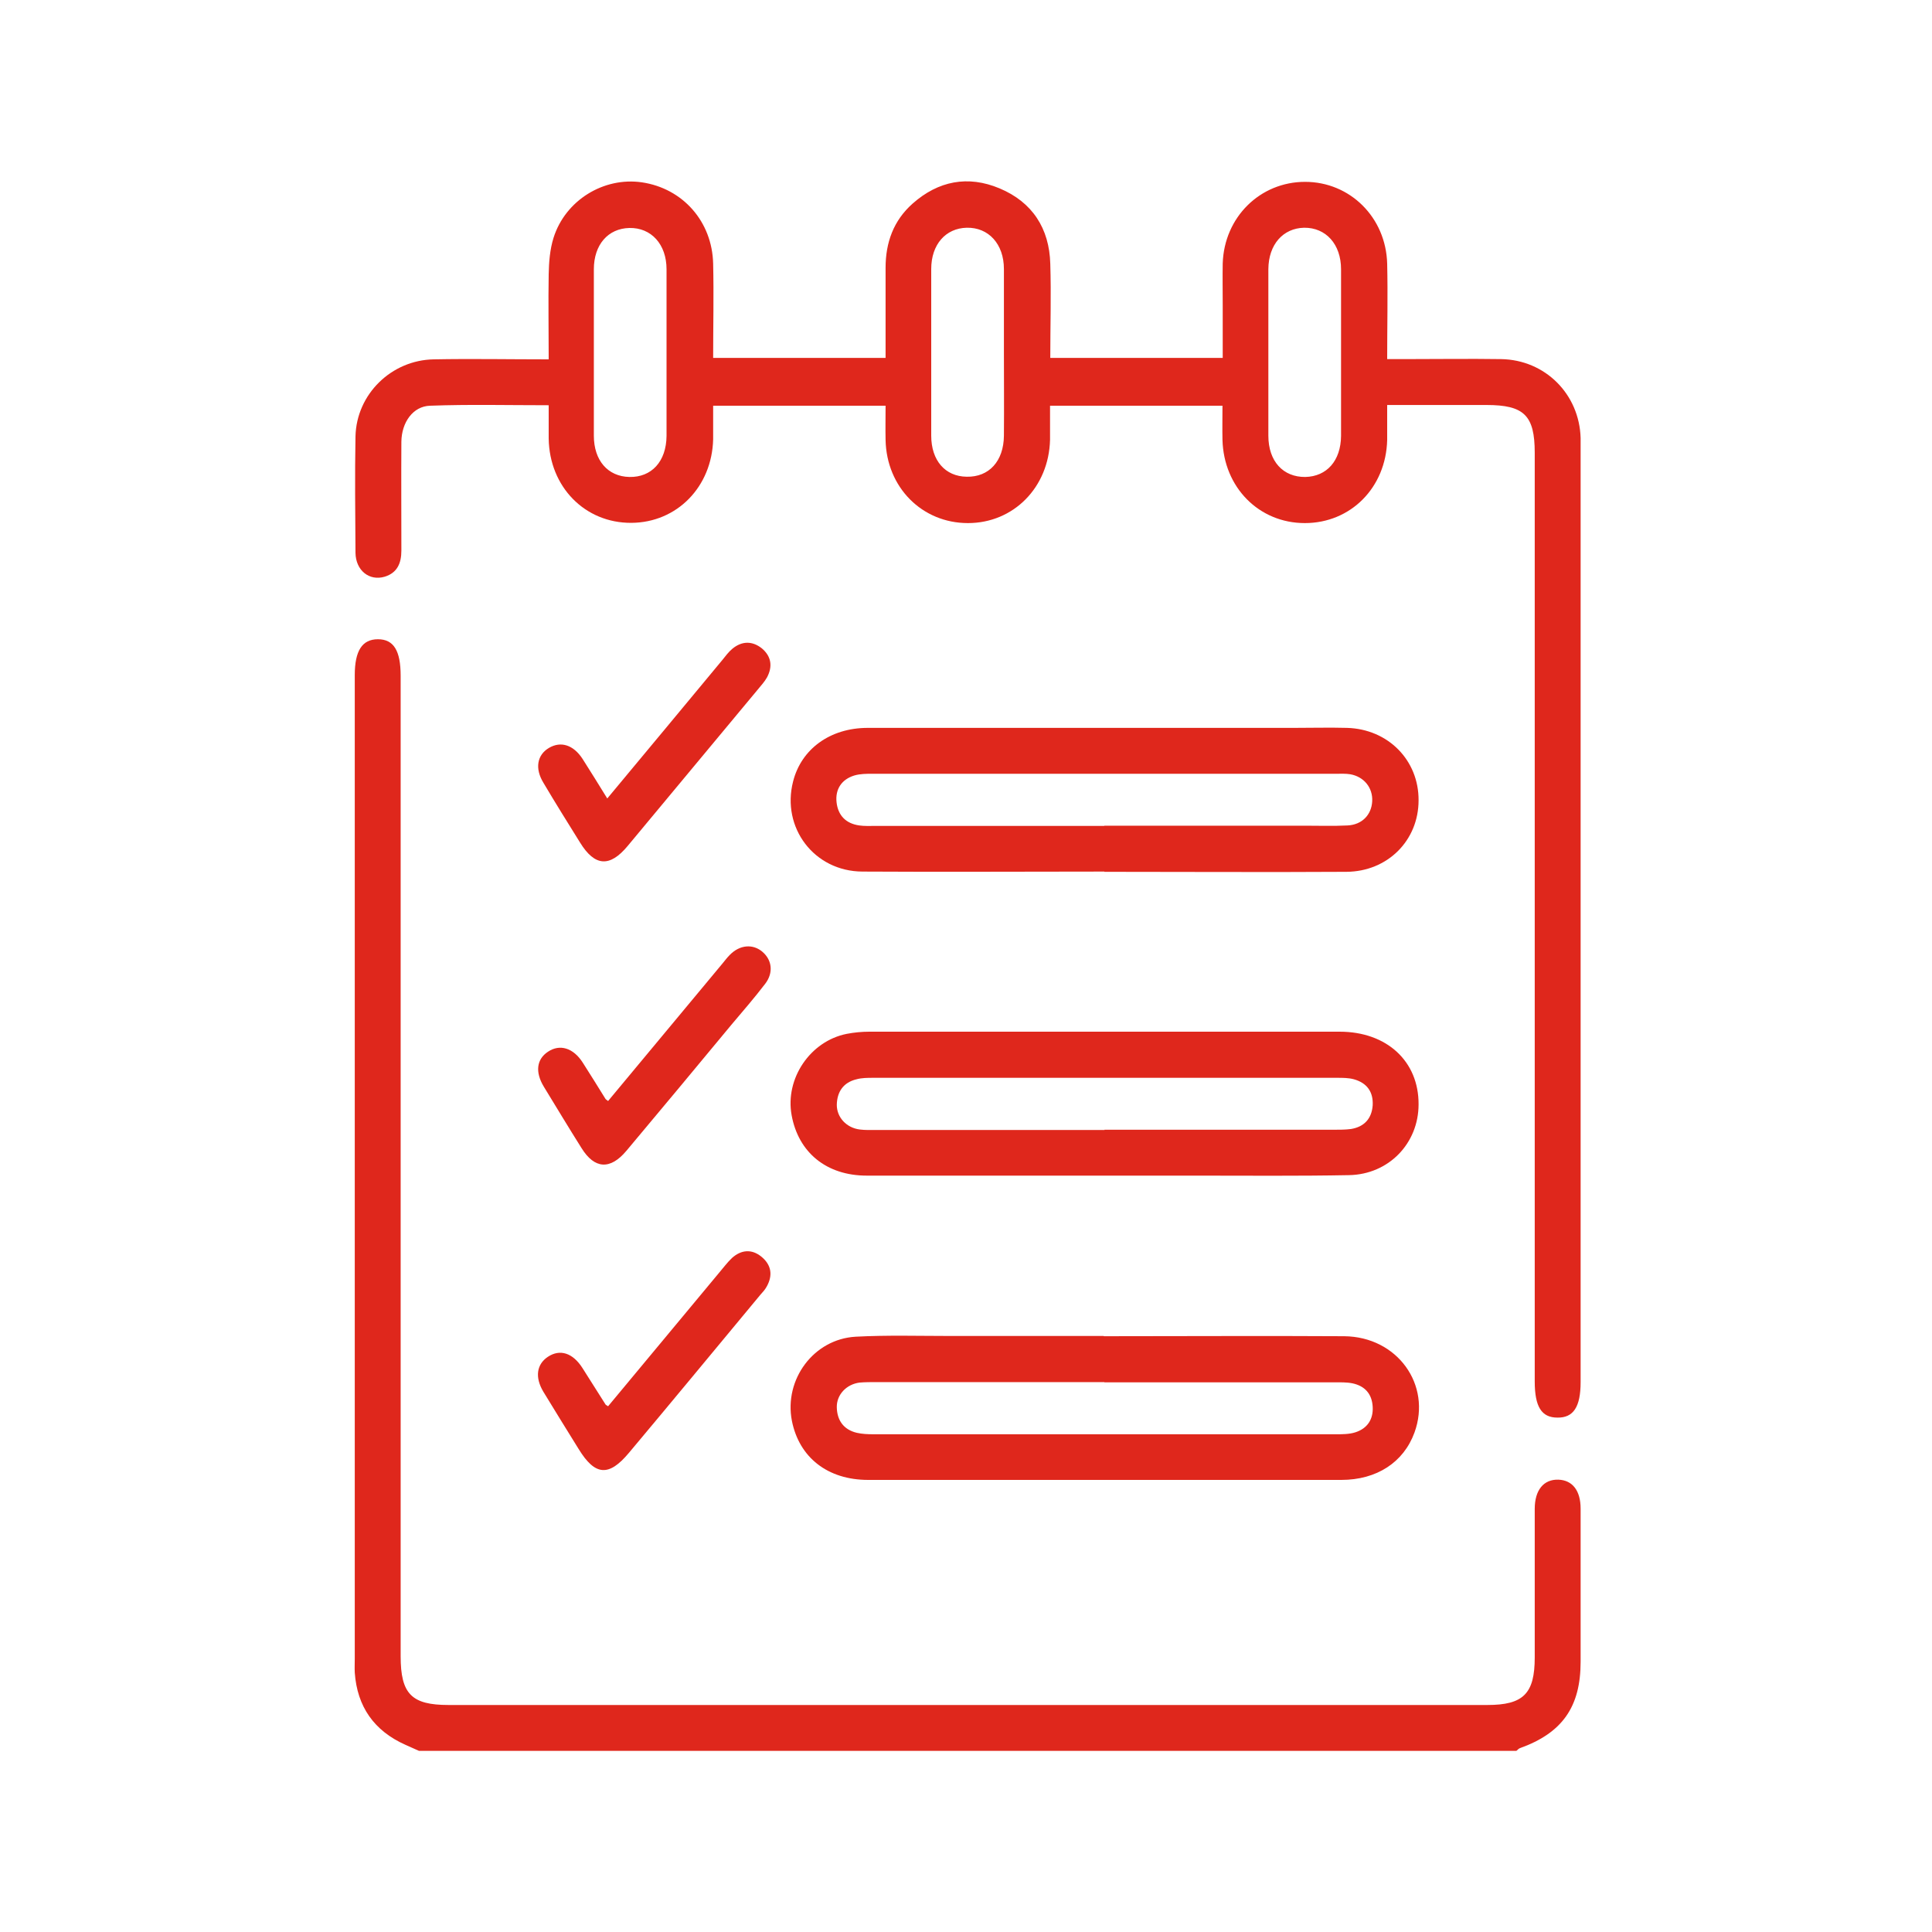
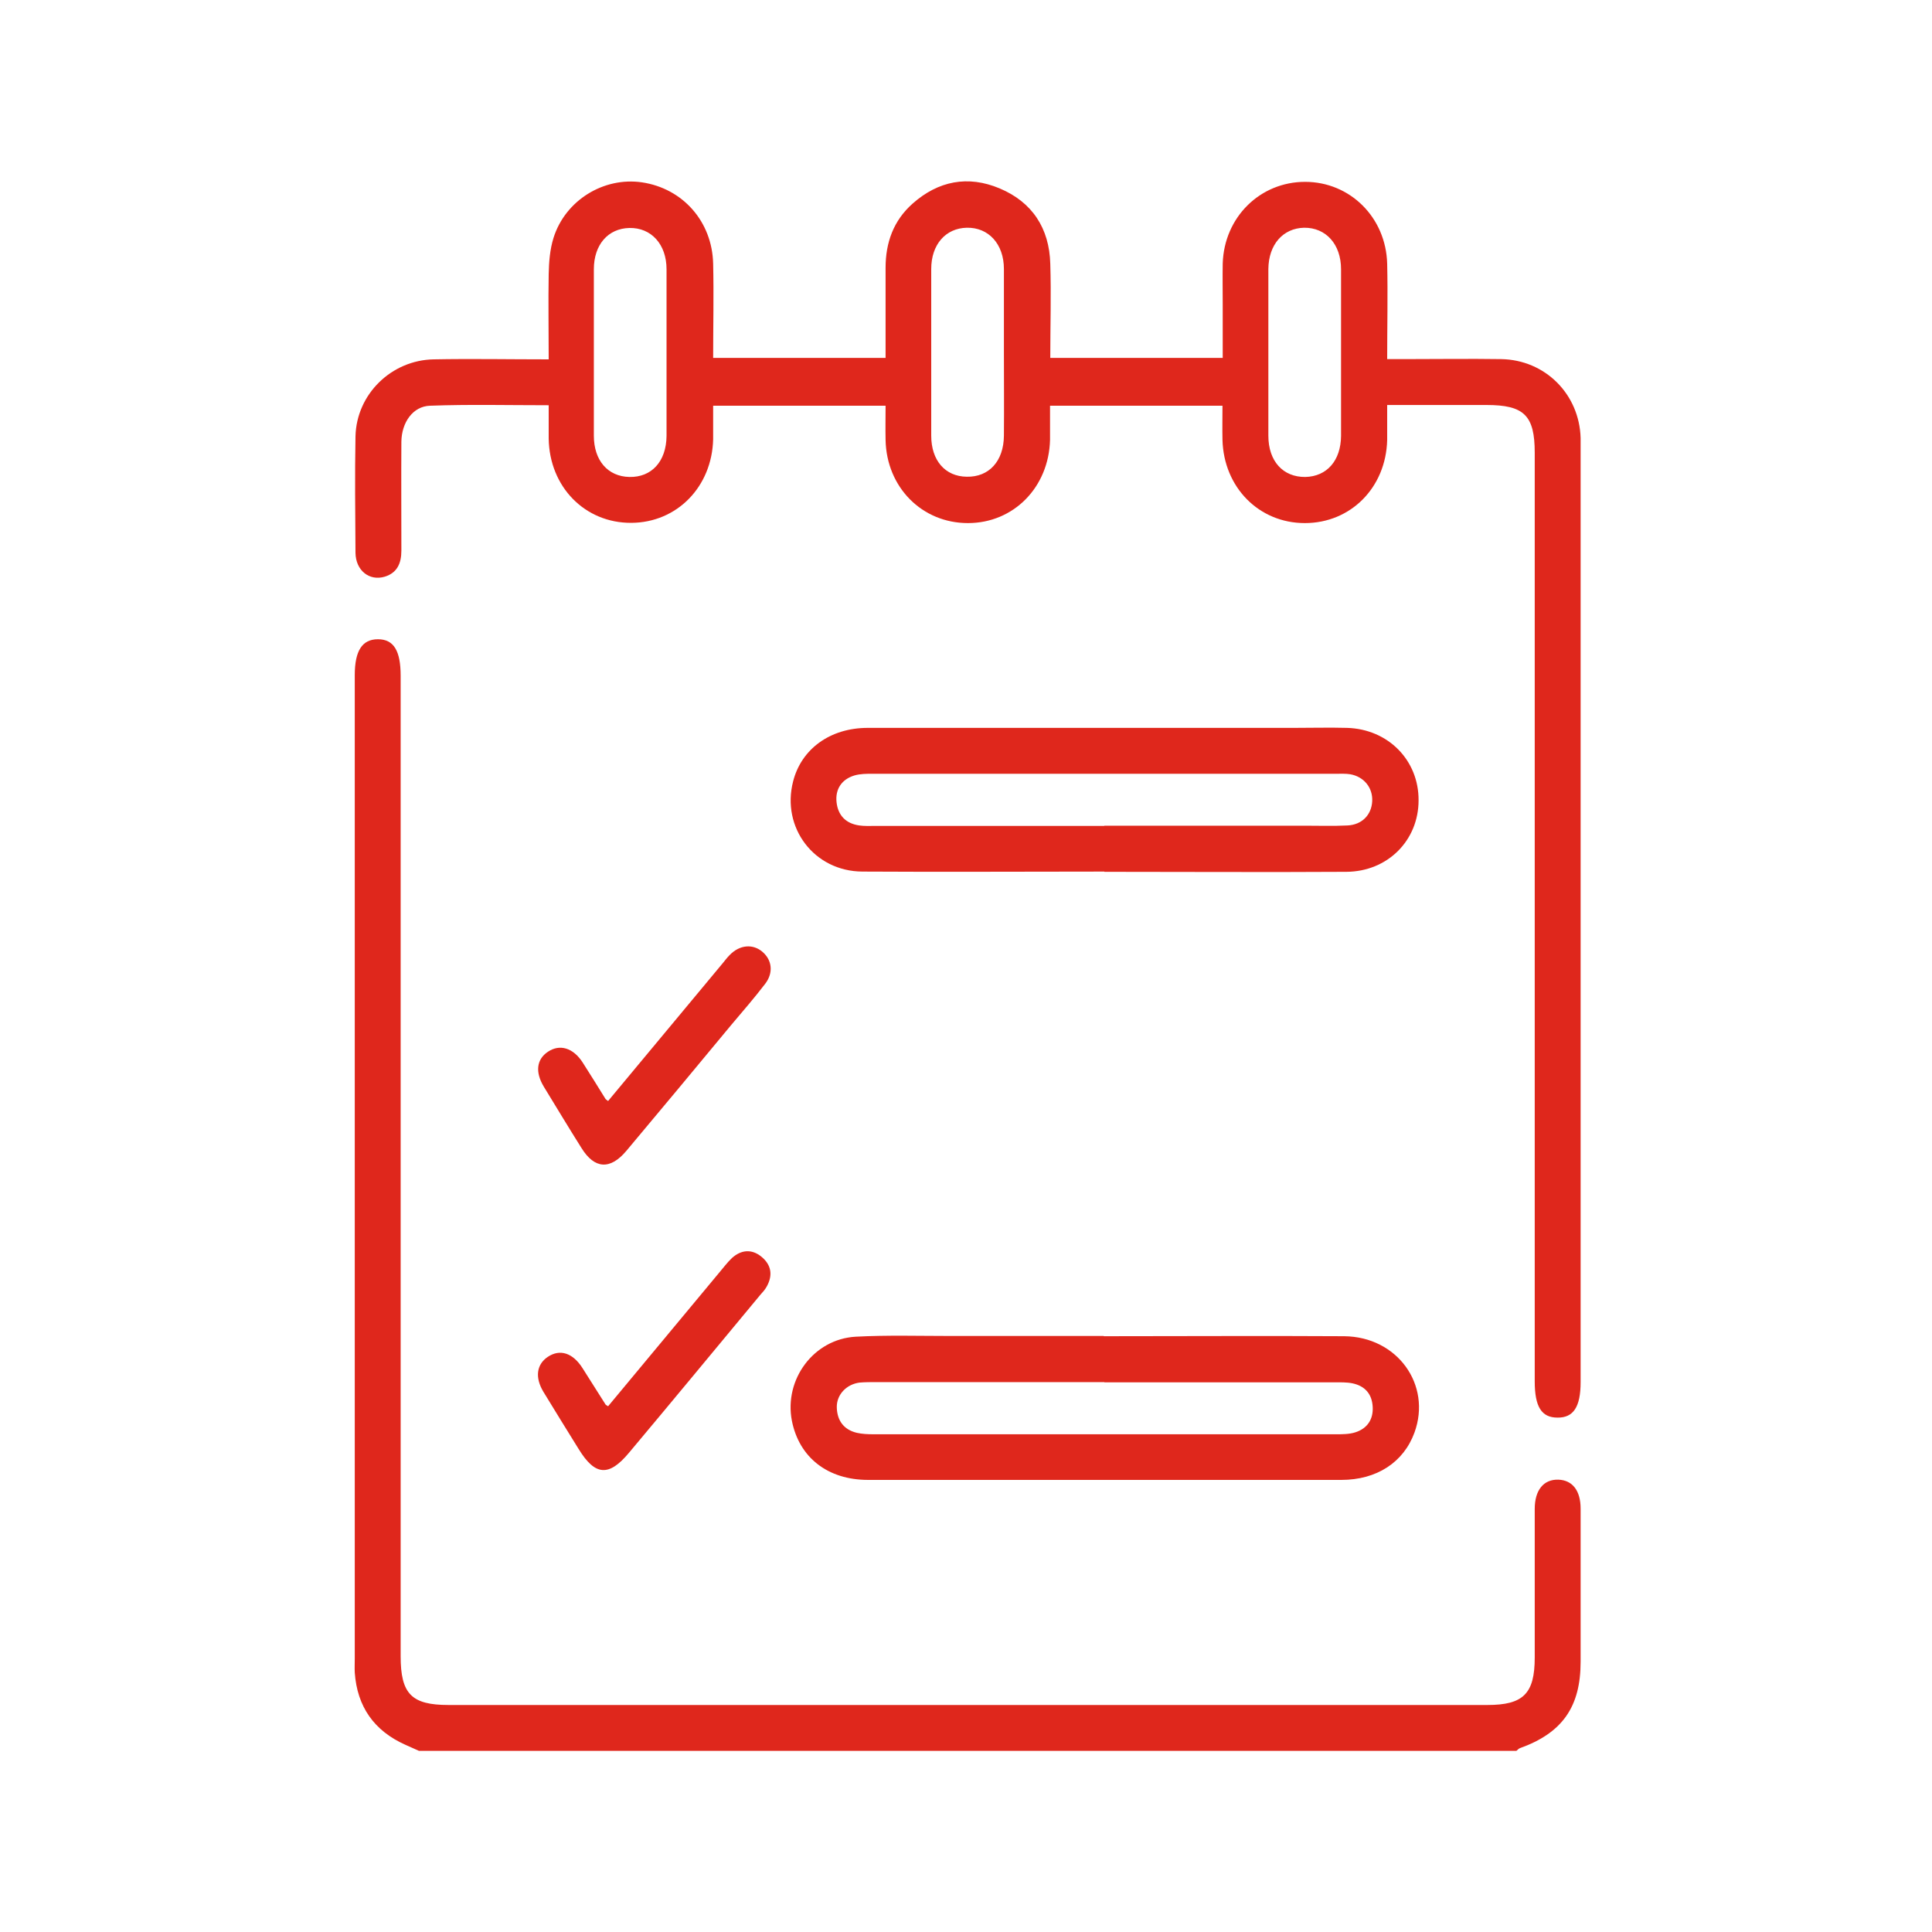
<svg xmlns="http://www.w3.org/2000/svg" id="katman_1" data-name="katman 1" viewBox="0 0 80 80">
-   <rect x=".06" width="80" height="80" style="fill: none;" />
  <g>
    <path d="m17.35,72.5c-.19-.08-.37-.17-.56-.25-1.3-.58-2-1.58-2.1-2.99-.01-.19,0-.38,0-.57,0-13.58,0-27.15,0-40.73,0-1.02.31-1.49.96-1.49.65,0,.94.47.94,1.51,0,13.53,0,27.07,0,40.6,0,1.56.45,2.02,1.98,2.02,14.34,0,28.68,0,43.02,0,1.49,0,1.96-.47,1.96-1.97,0-2.05,0-4.1,0-6.15,0-.78.37-1.23.98-1.21.58.02.92.45.92,1.2,0,2.11,0,4.23,0,6.34,0,1.87-.76,2.95-2.52,3.58-.05.02-.09.07-.14.11H17.35Z" style="fill: #df271c;" />
    <path d="m57.44,16.77c0,.53,0,.99,0,1.45-.05,1.97-1.51,3.44-3.41,3.44-1.9,0-3.36-1.48-3.41-3.45-.01-.46,0-.92,0-1.41h-7.14c0,.49,0,.95,0,1.41-.05,1.97-1.51,3.45-3.4,3.45-1.9,0-3.37-1.48-3.41-3.44-.01-.46,0-.92,0-1.42h-7.14c0,.48,0,.94,0,1.39-.05,1.97-1.5,3.45-3.39,3.46-1.92.01-3.39-1.49-3.42-3.49,0-.44,0-.88,0-1.38-1.67,0-3.3-.04-4.91.02-.71.02-1.18.69-1.19,1.49-.01,1.5,0,3,0,4.51,0,.52-.17.92-.69,1.08-.64.19-1.2-.26-1.21-.99-.01-1.61-.03-3.22,0-4.82.04-1.75,1.49-3.16,3.24-3.19,1.56-.03,3.12,0,4.76,0,0-1.22-.02-2.37,0-3.53.01-.5.05-1.02.2-1.5.49-1.56,2.08-2.53,3.66-2.3,1.69.25,2.91,1.62,2.95,3.37.03,1.29,0,2.57,0,3.9h7.14c0-1.25,0-2.49,0-3.73,0-1.05.33-1.96,1.12-2.66,1.06-.94,2.29-1.18,3.6-.63,1.36.57,2.06,1.66,2.1,3.12.04,1.29,0,2.57,0,3.9h7.14c0-.74,0-1.47,0-2.2,0-.57-.01-1.14,0-1.71.06-1.92,1.55-3.38,3.41-3.38,1.86,0,3.35,1.47,3.4,3.39.03,1.29,0,2.58,0,3.95.27,0,.5,0,.72,0,1.33,0,2.67-.02,4,0,1.82.03,3.24,1.45,3.29,3.27,0,.17,0,.34,0,.51,0,12.86,0,25.72,0,38.58,0,1.03-.3,1.48-.96,1.47-.66,0-.94-.45-.94-1.5,0-12.82,0-25.63,0-38.45,0-1.55-.44-1.98-2-1.98-1.33,0-2.66,0-4.1,0Zm-32.85-2.21c0,1.16,0,2.32,0,3.48,0,1.03.58,1.69,1.47,1.71.92.02,1.53-.64,1.54-1.7,0-2.3,0-4.6,0-6.9,0-1.04-.64-1.73-1.54-1.71-.88.02-1.47.69-1.47,1.71,0,1.14,0,2.28,0,3.42Zm16.98,0c0-1.14,0-2.28,0-3.42,0-1.04-.64-1.73-1.54-1.71-.87.02-1.47.69-1.47,1.71,0,2.3,0,4.6,0,6.9,0,1.03.58,1.69,1.47,1.7.92.02,1.53-.64,1.54-1.7.01-1.16,0-2.32,0-3.48Zm13.96.07c0-1.16,0-2.32,0-3.48,0-1.04-.63-1.73-1.53-1.72-.87.02-1.47.69-1.48,1.71,0,2.3,0,4.6,0,6.9,0,1.06.61,1.72,1.53,1.71.89-.02,1.47-.67,1.48-1.7,0-1.14,0-2.28,0-3.42Z" style="fill: #df271c;" />
-     <path d="m45.78,48.68c-3.3,0-6.59,0-9.89,0-1.67,0-2.83-.96-3.11-2.5-.28-1.52.77-3.07,2.28-3.37.31-.06.63-.09.94-.09,6.49,0,12.98,0,19.47,0,1.96,0,3.28,1.23,3.27,3.01,0,1.61-1.23,2.9-2.88,2.93-2.11.04-4.23.02-6.34.02-1.25,0-2.49,0-3.74,0Zm-.05-1.9c3.17,0,6.34,0,9.51,0,.23,0,.47,0,.7-.03.55-.09.86-.43.9-.98.03-.56-.24-.93-.78-1.08-.22-.06-.46-.06-.69-.06-6.4,0-12.8,0-19.21,0-.23,0-.47,0-.69.06-.55.13-.81.52-.82,1.06,0,.52.4.95.95,1.02.23.03.46.02.7.02,3.15,0,6.3,0,9.44,0Z" style="fill: #df271c;" />
    <path d="m45.71,55.33c3.32,0,6.64-.02,9.95,0,2.2.02,3.63,2.01,2.91,3.99-.45,1.23-1.56,1.96-3.03,1.96-2.3,0-4.61,0-6.91,0-4.23,0-8.45,0-12.68,0-1.68,0-2.86-.93-3.16-2.45-.33-1.71.9-3.38,2.64-3.48,1.31-.07,2.62-.03,3.93-.03,2.11,0,4.23,0,6.34,0Zm.02,1.9c-3.15,0-6.3,0-9.44,0-.23,0-.47,0-.7.02-.54.07-.95.5-.94,1.02.01.54.28.93.83,1.06.22.05.46.06.69.06,6.38,0,12.76,0,19.14,0,.27,0,.56,0,.81-.08.5-.16.75-.54.72-1.06-.03-.53-.32-.86-.84-.97-.25-.05-.5-.04-.76-.04-3.17,0-6.34,0-9.51,0Z" style="fill: #df271c;" />
    <path d="m45.73,36.09c-3.34,0-6.68.02-10.02,0-2-.01-3.36-1.82-2.87-3.73.34-1.35,1.54-2.22,3.09-2.22,5.88,0,11.75,0,17.63,0,.74,0,1.48-.02,2.22,0,1.7.05,2.97,1.34,2.96,3,0,1.66-1.28,2.95-2.99,2.96-3.34.02-6.68,0-10.02,0Zm0-1.9c2.77,0,5.54,0,8.3,0,.59,0,1.18.02,1.77-.01.6-.03.99-.44,1.02-1,.03-.56-.34-1.02-.91-1.12-.19-.03-.38-.02-.57-.02-6.4,0-12.81,0-19.21,0-.25,0-.51,0-.75.07-.53.16-.8.57-.74,1.11.06.54.38.88.94.96.21.03.42.02.63.02,3.17,0,6.34,0,9.51,0Z" style="fill: #df271c;" />
-     <path d="m25.14,33.07c1.62-1.94,3.19-3.84,4.77-5.74.13-.16.26-.34.42-.47.39-.32.82-.33,1.22-.01.39.33.45.75.21,1.2-.1.18-.25.34-.38.5-1.8,2.16-3.59,4.32-5.39,6.48-.74.89-1.36.85-1.97-.14-.51-.82-1.03-1.65-1.52-2.48-.36-.59-.26-1.15.23-1.44.49-.29,1.01-.13,1.39.45.34.53.67,1.07,1.03,1.65Z" style="fill: #df271c;" />
    <path d="m25.18,45.59c1.59-1.91,3.17-3.81,4.75-5.71.09-.11.18-.23.29-.34.41-.42.96-.47,1.36-.12.39.34.45.86.11,1.31-.45.59-.93,1.14-1.41,1.71-1.44,1.74-2.89,3.48-4.34,5.21-.67.8-1.32.76-1.86-.11-.53-.84-1.04-1.69-1.56-2.54-.37-.61-.3-1.14.17-1.45.49-.33,1.05-.16,1.44.45.32.5.63,1,.94,1.5.01.02.03.03.11.09Z" style="fill: #df271c;" />
    <path d="m25.18,58.23c1.54-1.85,3.07-3.69,4.59-5.52.18-.21.34-.43.54-.62.38-.34.81-.38,1.21-.06.42.34.49.77.23,1.24-.07.13-.17.24-.27.35-1.81,2.18-3.61,4.36-5.43,6.53-.84,1.01-1.41.96-2.09-.15-.49-.79-.98-1.58-1.46-2.37-.36-.6-.28-1.14.19-1.45.5-.33,1.03-.16,1.43.47.32.5.63,1,.95,1.5.01.02.03.03.11.08Z" style="fill: #df271c;" />
  </g>
</svg>